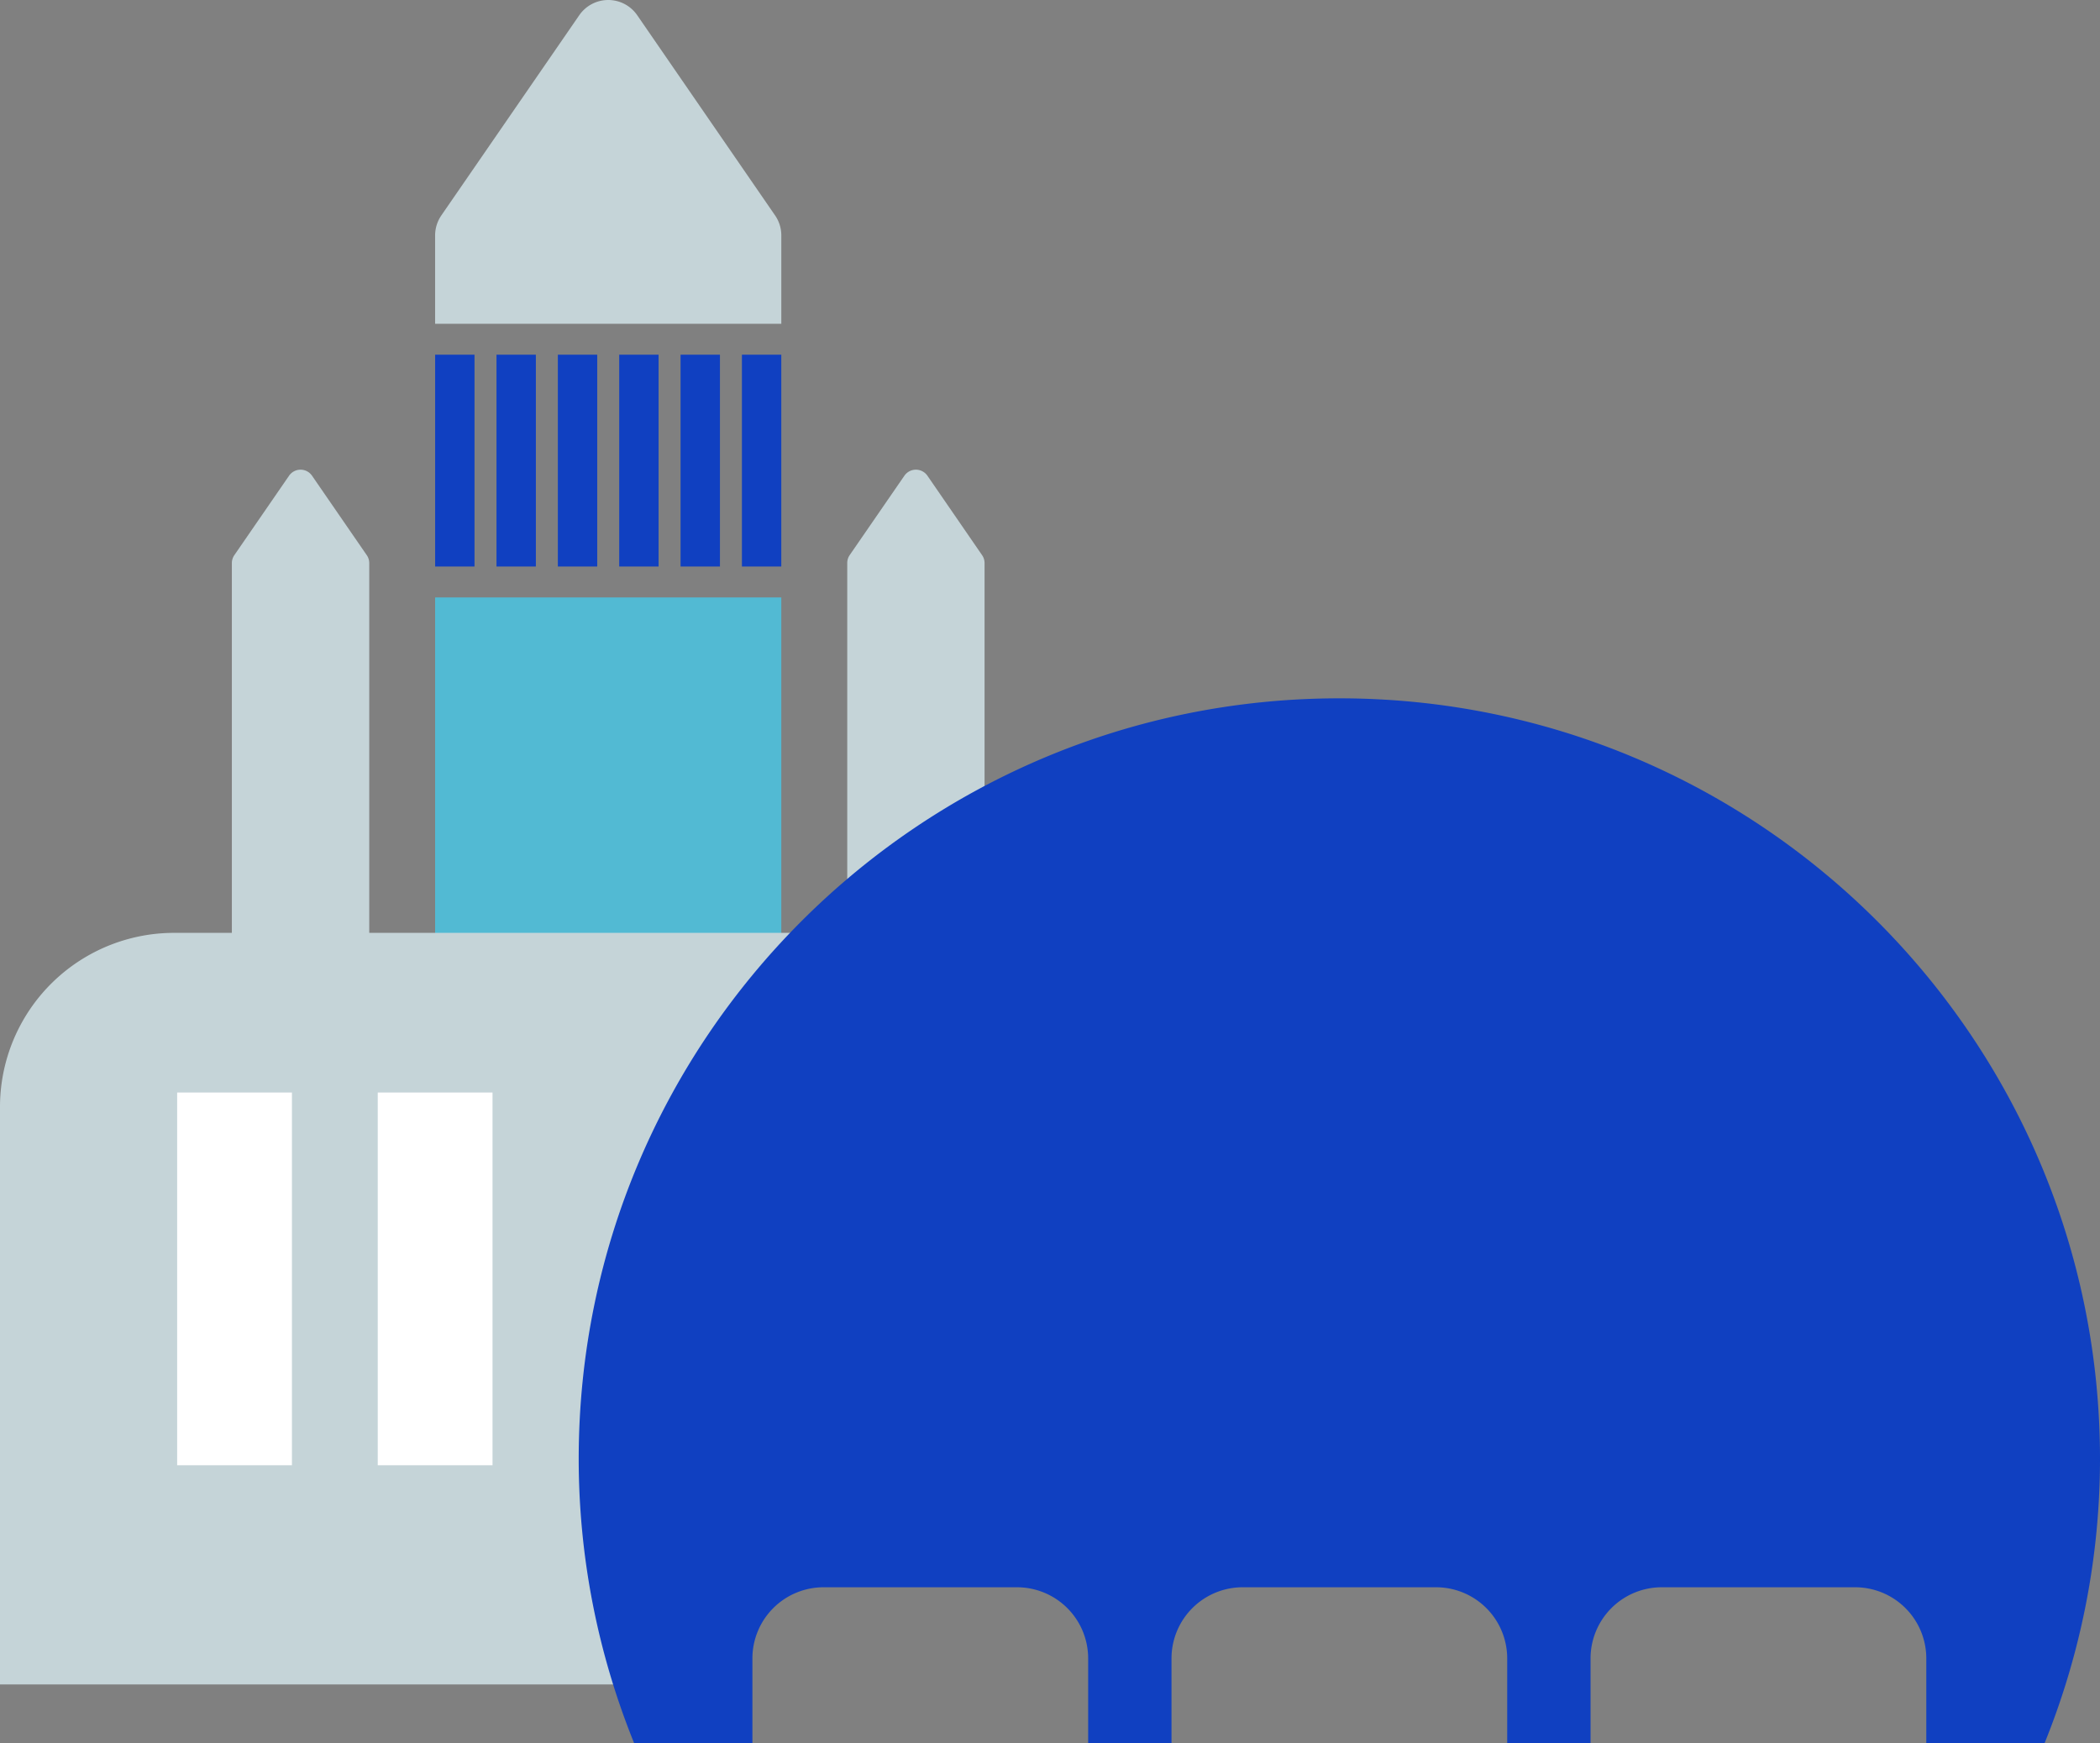
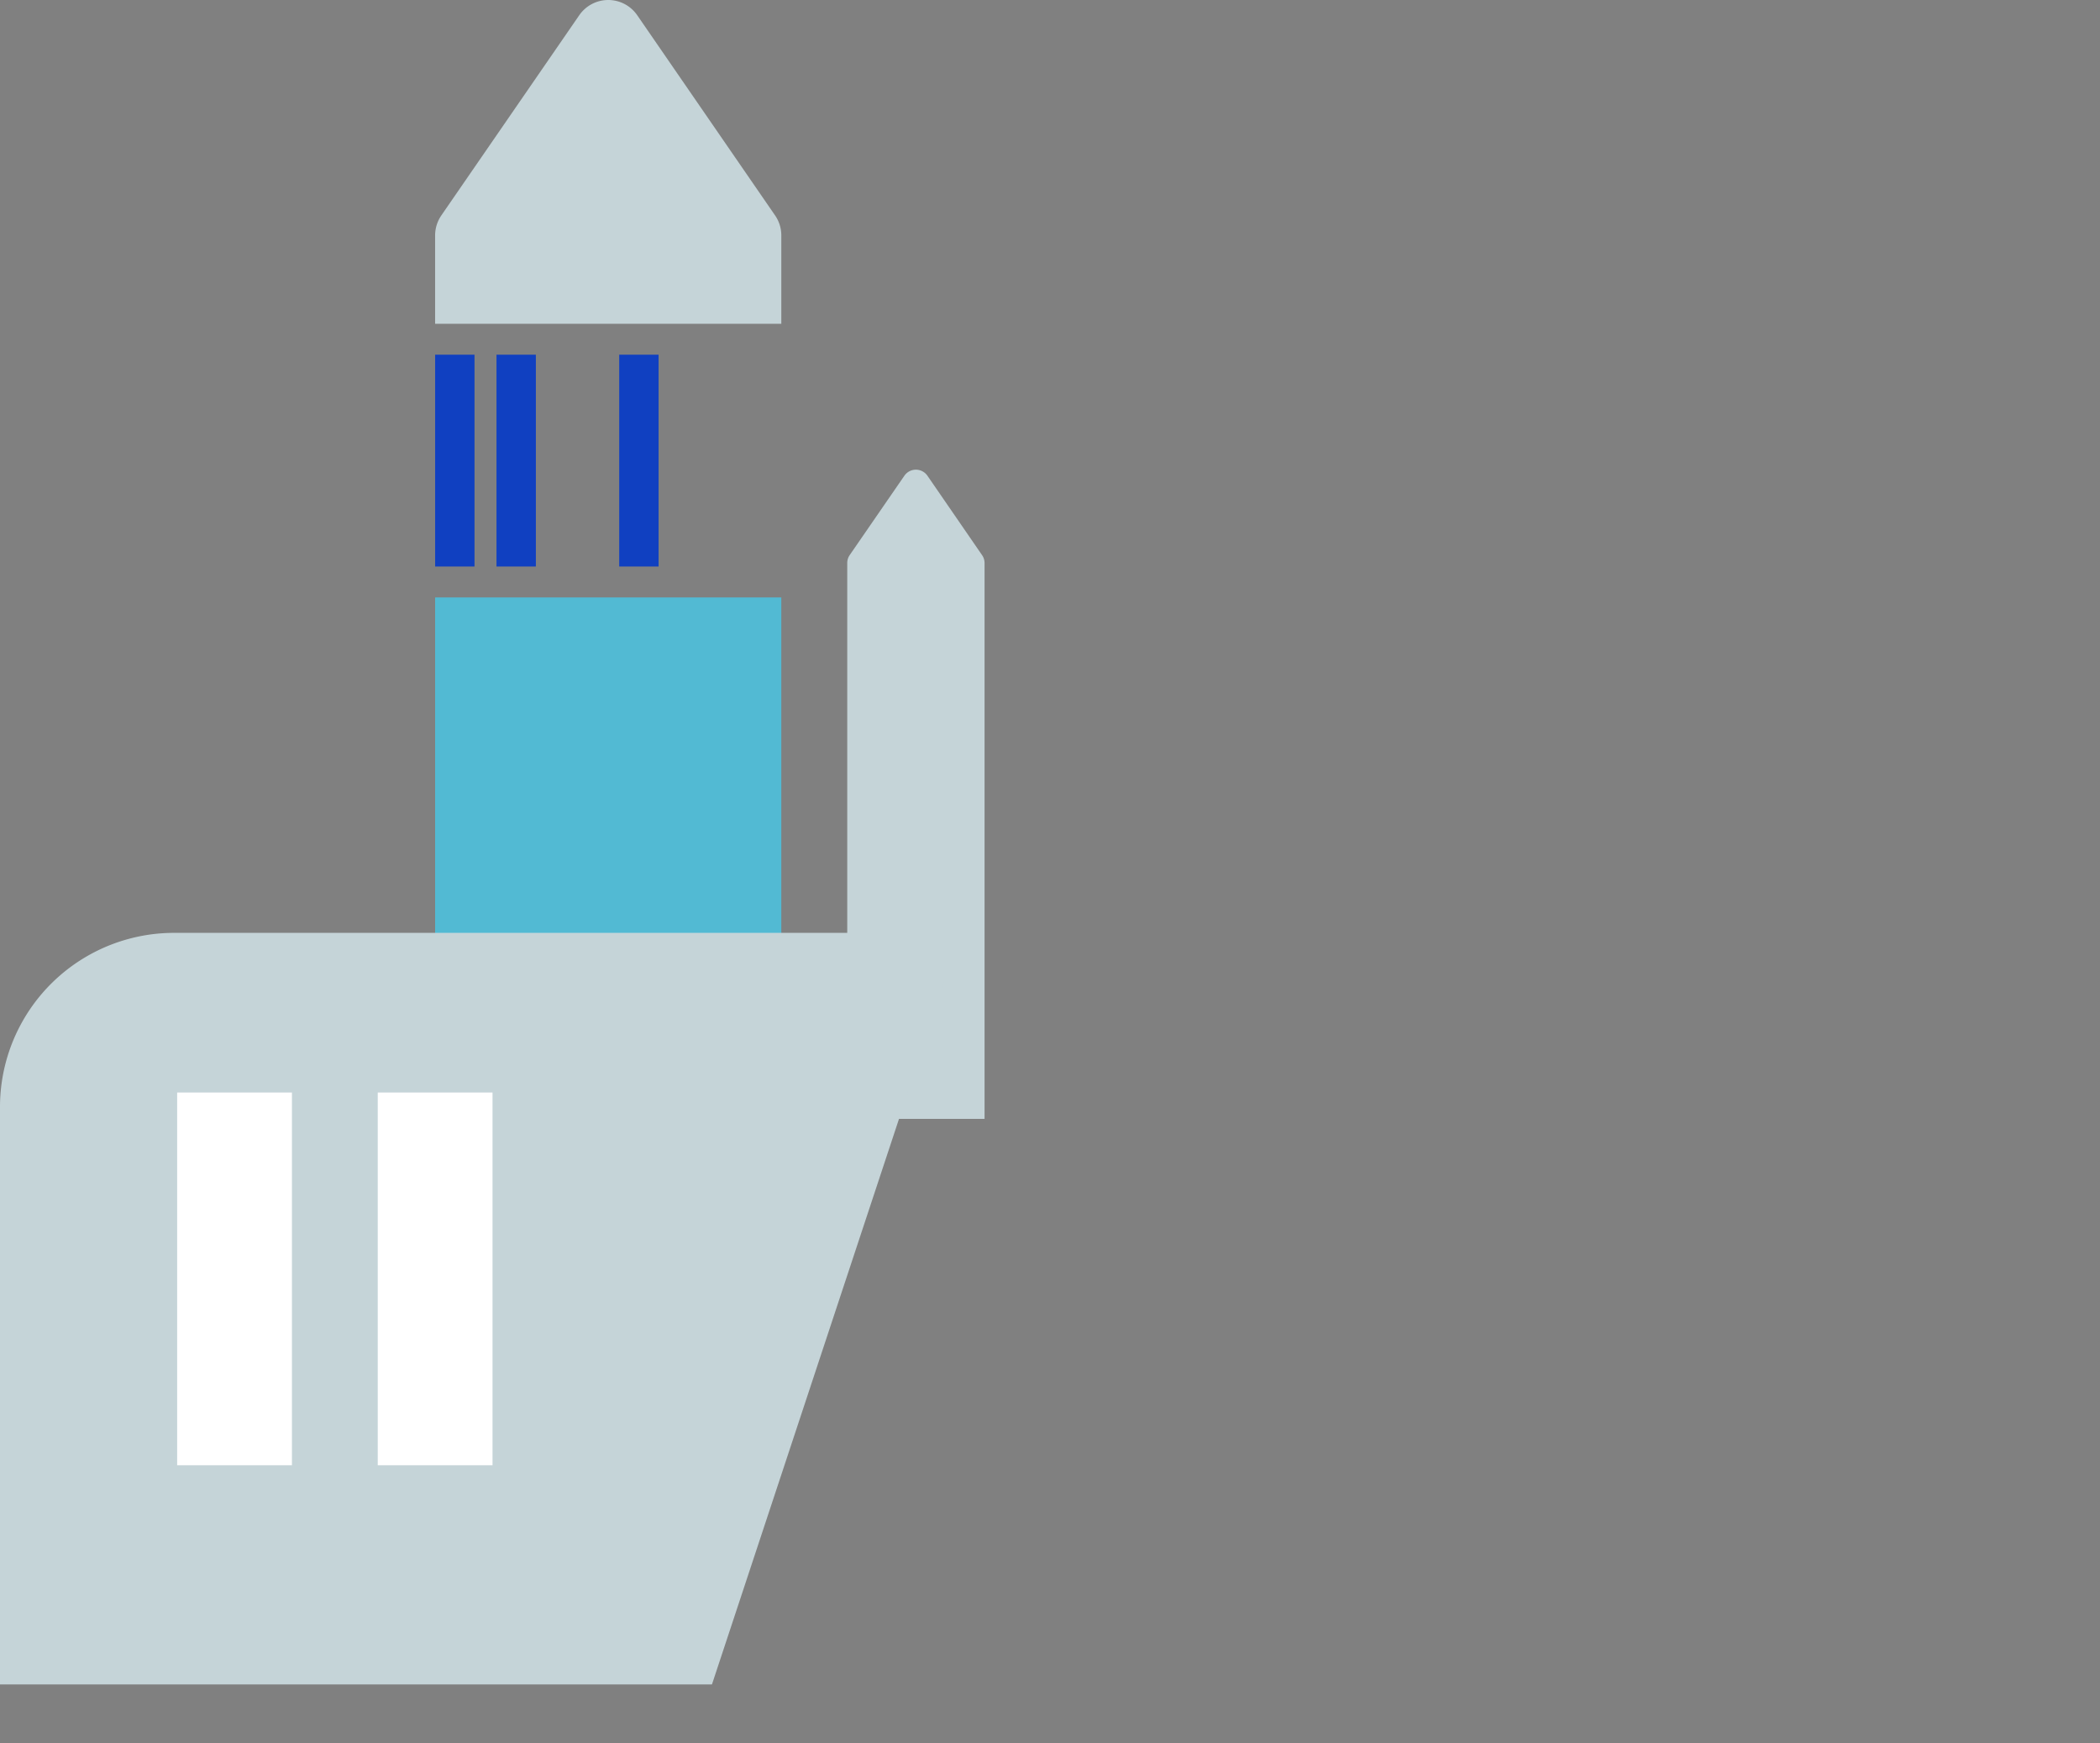
<svg xmlns="http://www.w3.org/2000/svg" width="780.455" height="647.882" viewBox="0 0 780.455 647.882">
  <rect x="0" y="0" width="780.455" height="647.882" fill="#808080" stroke="none" />
  <g transform="translate(-490.418 -7764)">
    <g transform="translate(490.418 7764)">
      <g transform="translate(86.171 174.554)">
-         <path d="M318.25,855.1V648.519a5.161,5.161,0,0,1,.927-2.936l20.34-29.528a5.181,5.181,0,0,1,8.521,0l20.341,29.528a5.162,5.162,0,0,1,.927,2.936V855.1Z" transform="translate(-318.25 -613.822)" fill="#c5d4d8" />
        <path d="M328.853,855.1V648.519a5.145,5.145,0,0,1,.9-2.936L350.1,616.055a5.2,5.2,0,0,1,8.542,0l20.319,29.528a5.157,5.157,0,0,1,.928,2.936V855.1Z" transform="translate(-100.15 -613.822)" fill="#c5d4d8" />
      </g>
      <g transform="translate(161.708 0)">
        <rect width="128.652" height="211.639" transform="translate(0.007 222.031)" fill="#52bad3" />
        <path d="M321.752,726.065V693.216a13.183,13.183,0,0,1,2.308-7.42l51.271-74.418a13.081,13.081,0,0,1,21.526,0L448.107,685.8a13.012,13.012,0,0,1,2.308,7.42v32.849Z" transform="translate(-321.752 -605.73)" fill="#c5d4d8" />
        <g transform="translate(0.007 131.82)">
          <rect width="14.632" height="78.719" fill="#1040c1" />
          <rect width="14.632" height="78.719" transform="translate(22.804)" fill="#1040c1" />
-           <rect width="14.632" height="78.719" transform="translate(45.608)" fill="#1040c1" />
          <rect width="14.632" height="78.719" transform="translate(68.412)" fill="#1040c1" />
-           <rect width="14.632" height="78.719" transform="translate(91.216)" fill="#1040c1" />
-           <rect width="14.632" height="78.719" transform="translate(114.019)" fill="#1040c1" />
        </g>
      </g>
      <path d="M578.849,901.119H314.255V686.513a64.705,64.705,0,0,1,64.709-64.71H671.232Z" transform="translate(-314.255 -275.109)" fill="#c5d4d8" />
      <rect width="42.659" height="138.519" transform="translate(65.839 406.032)" fill="#fff" />
      <rect width="42.659" height="138.519" transform="translate(140.386 406.032)" fill="#fff" />
-       <path d="M889.61,900.463c0-156.126-126.57-282.7-282.692-282.7s-282.692,126.575-282.692,282.7a281.613,281.613,0,0,0,20.62,105.651h43.937V974.578a26.453,26.453,0,0,1,26.467-26.445H487.1a26.453,26.453,0,0,1,26.466,26.445v31.536h30.973V974.578a26.449,26.449,0,0,1,26.445-26.445h71.87A26.448,26.448,0,0,1,669.3,974.578v31.536h30.975V974.578a26.452,26.452,0,0,1,26.465-26.445h71.848a26.454,26.454,0,0,1,26.468,26.445v31.536h43.937A281.632,281.632,0,0,0,889.61,900.463Z" transform="translate(-109.154 -358.232)" fill="#1040c1" />
    </g>
  </g>
</svg>